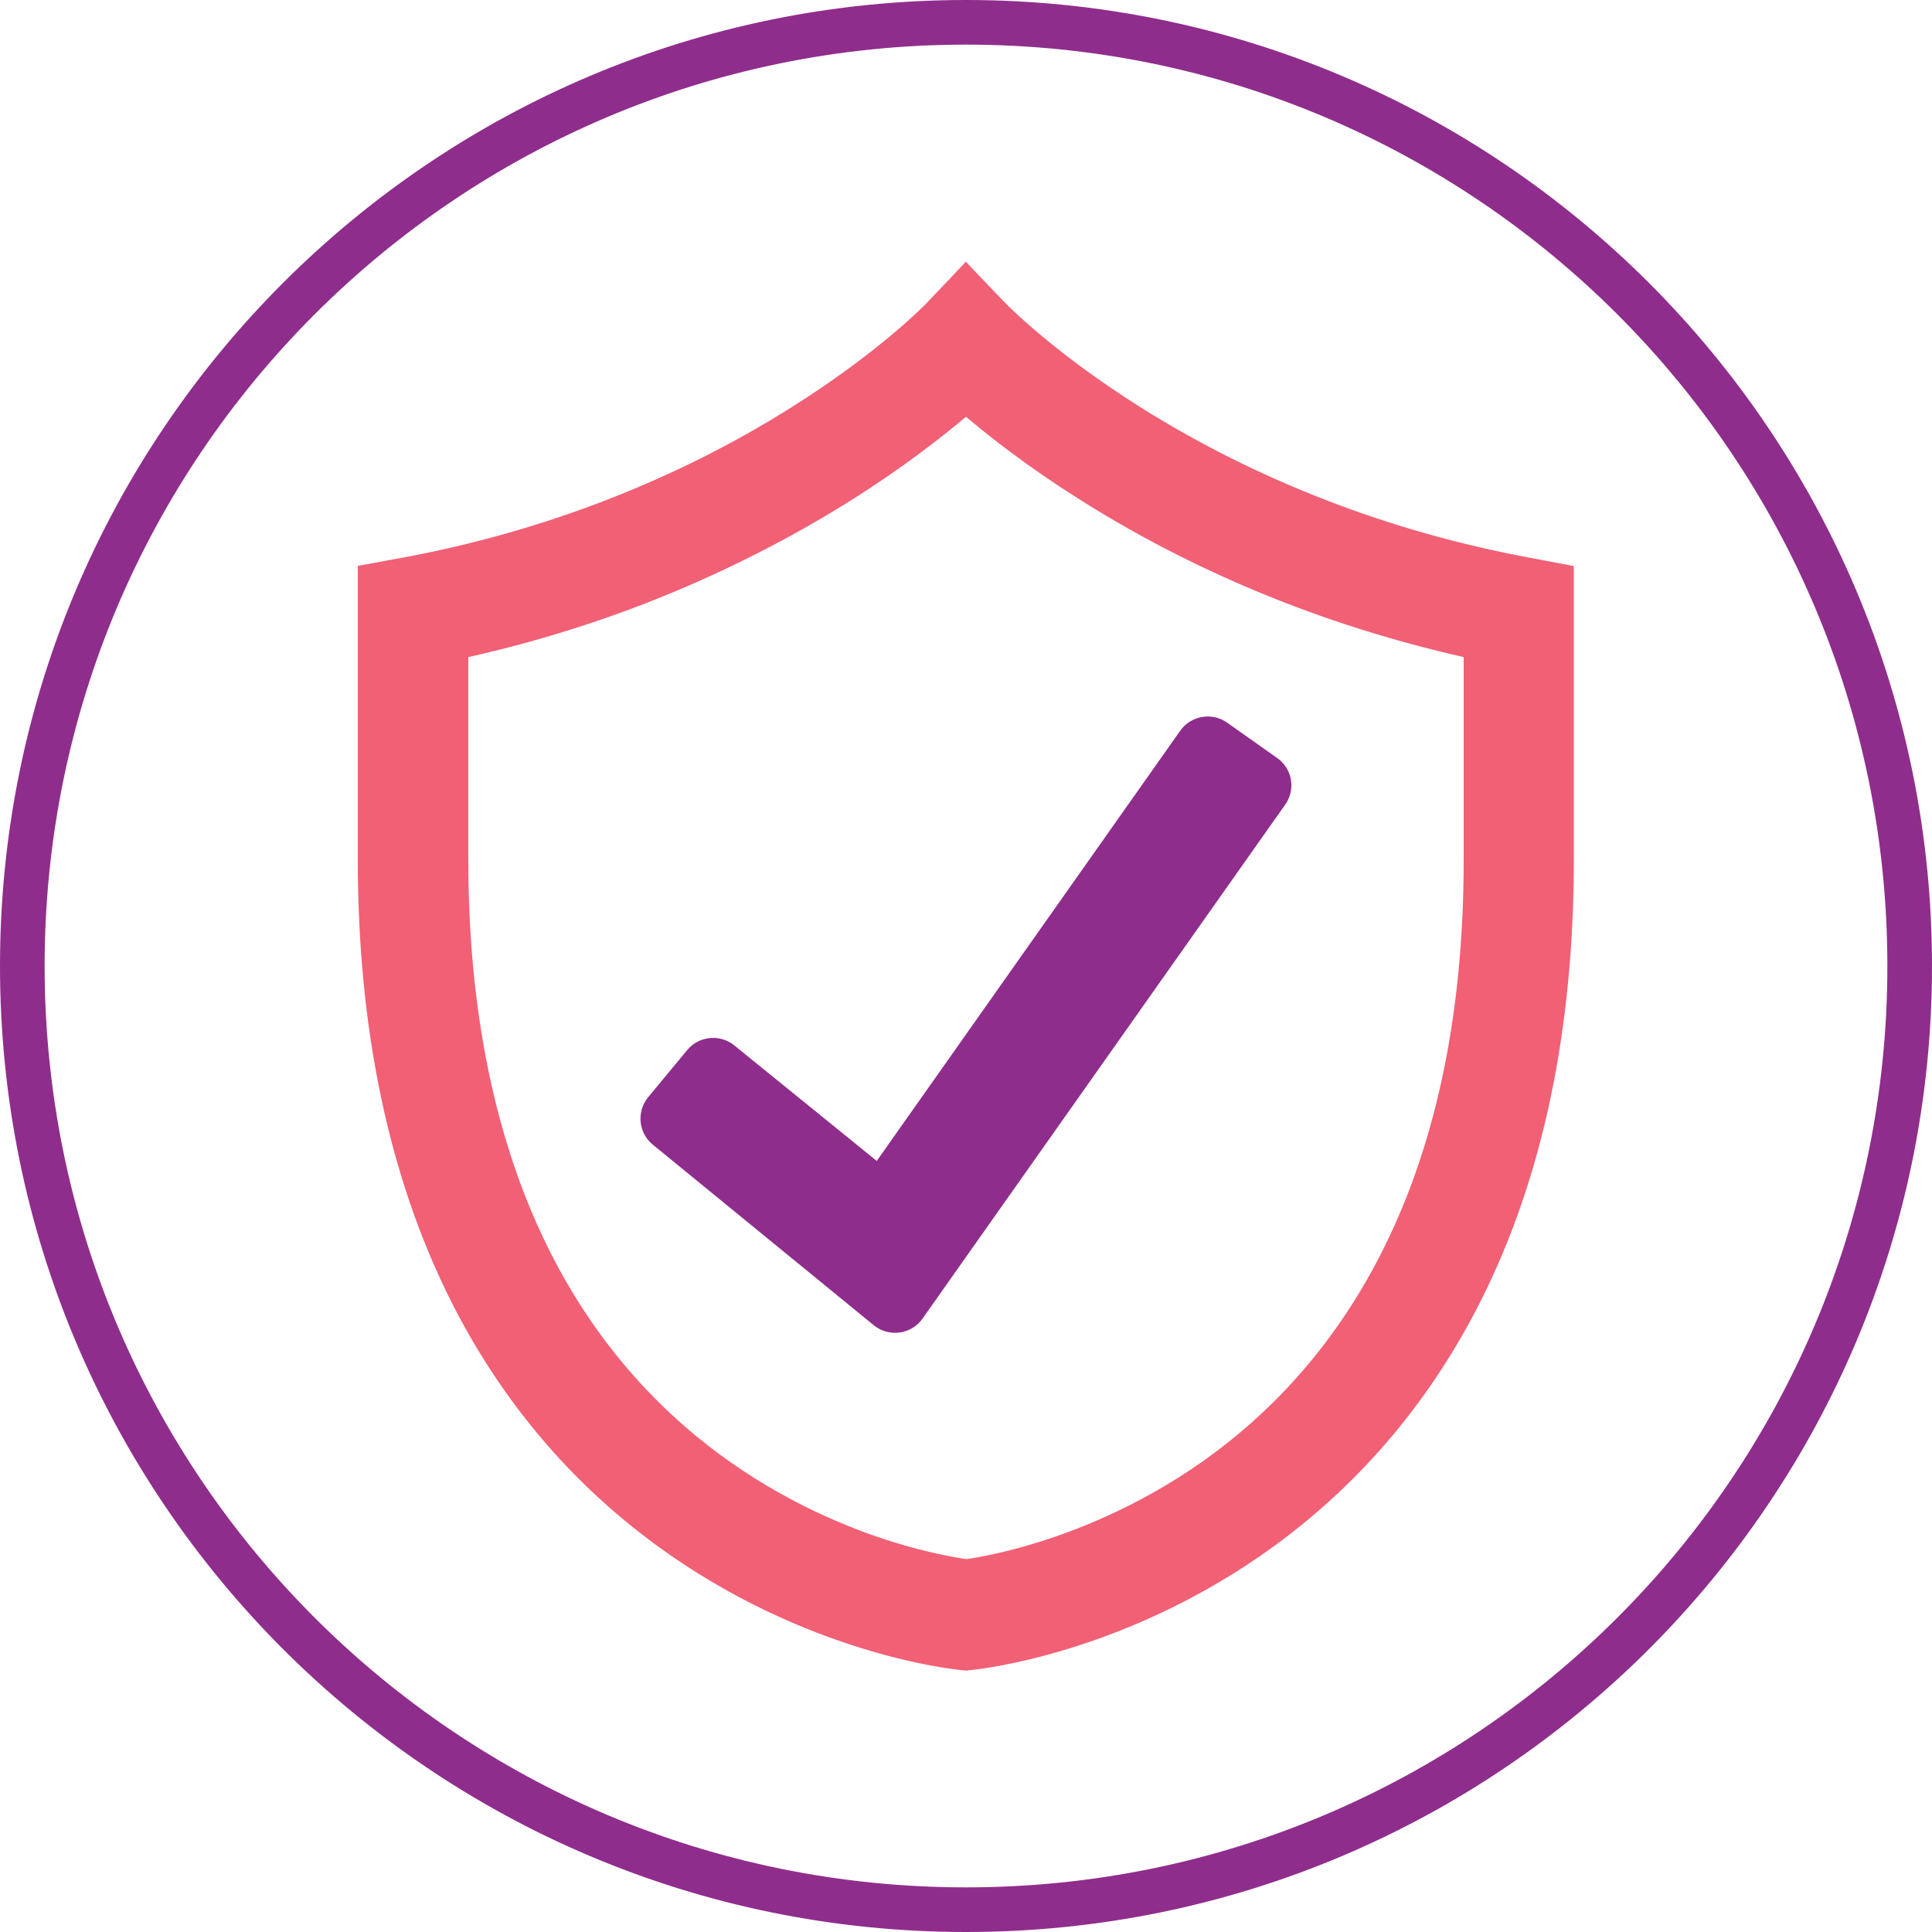
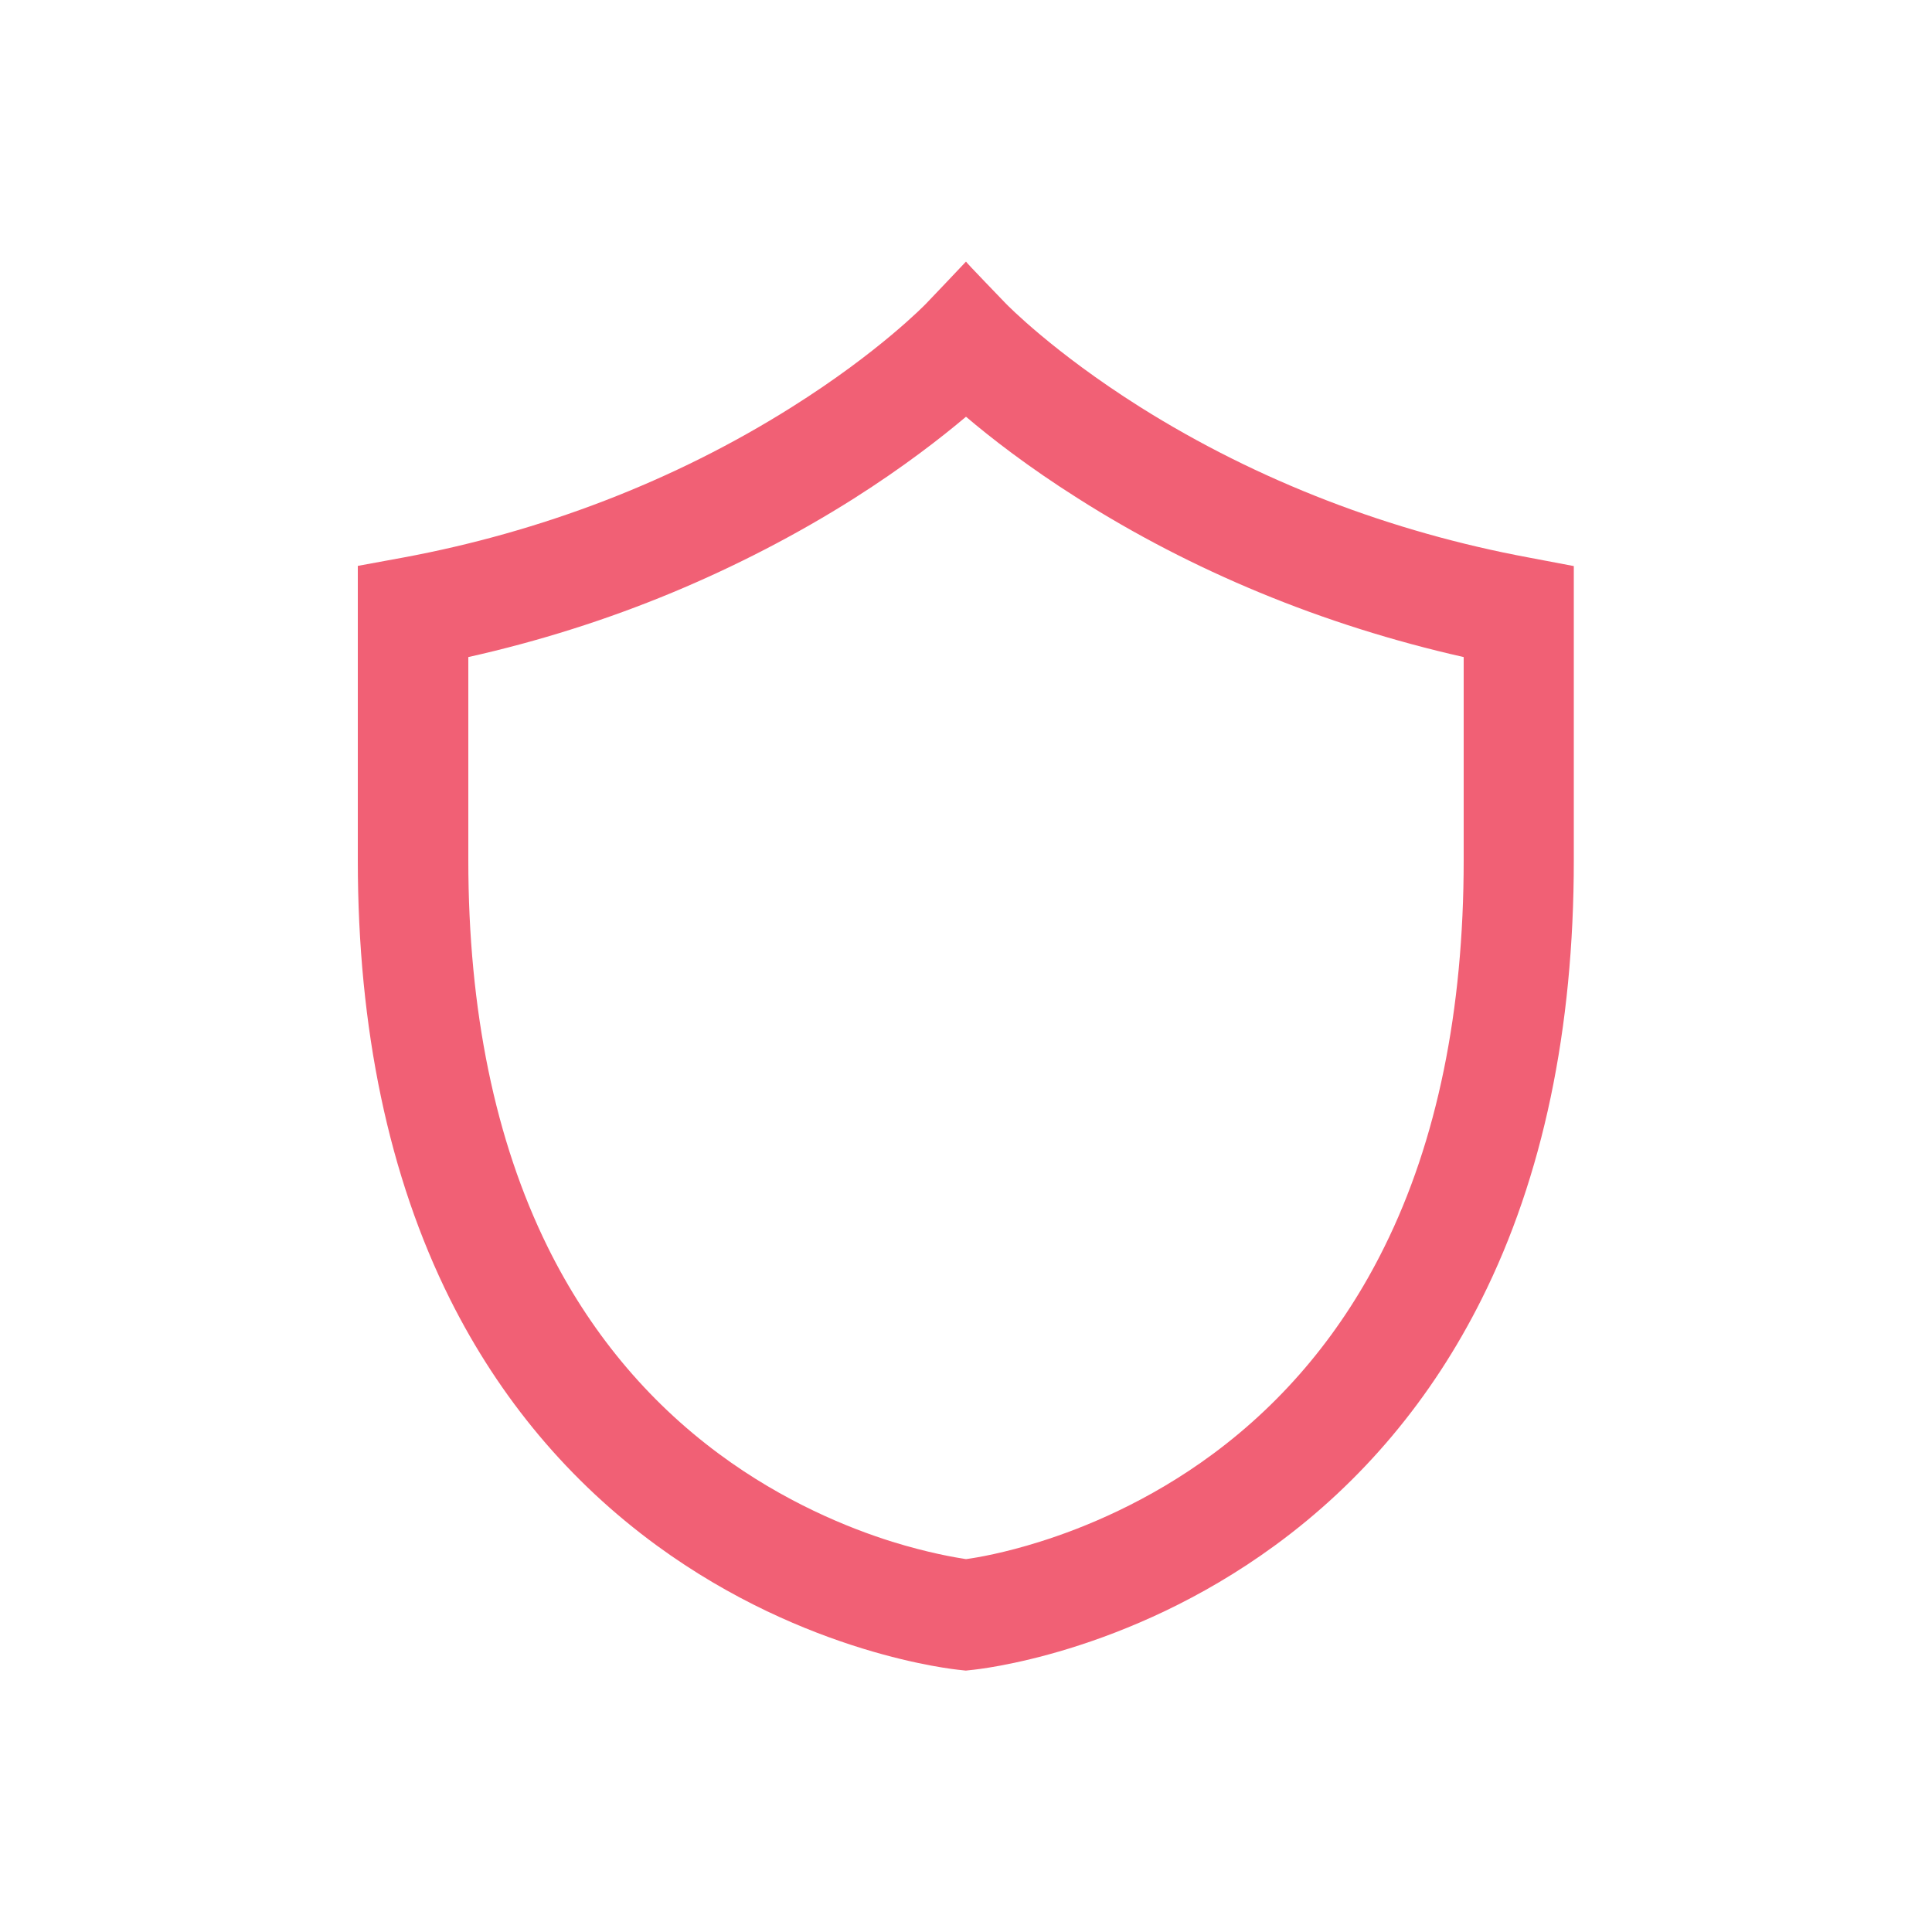
<svg xmlns="http://www.w3.org/2000/svg" version="1.1" id="Layer_1" x="0px" y="0px" viewBox="0 0 100 100" style="enable-background:new 0 0 100 100;" xml:space="preserve">
  <style type="text/css">
	.st0{fill:#F16075;}
	.st1{fill:#8F2D8C;}
</style>
  <path class="st0" d="M79.14,28.86c-7.11-1.32-14.01-3.94-20.14-7.8c-4.5-2.84-6.88-5.29-6.93-5.34c-0.11-0.12-2.09-2.16-2.07-2.18  c-0.69,0.73-1.38,1.46-2.07,2.18c-0.05,0.05-2.43,2.51-6.93,5.34c-6.12,3.86-13.02,6.48-20.14,7.8l-2.34,0.43v15.24  c0,8.73,1.61,16.37,4.77,22.71c2.58,5.16,6.18,9.45,10.71,12.76c7.72,5.64,15.4,6.41,15.72,6.44l0.27,0.03l0.27-0.03  c0.32-0.03,8-0.8,15.72-6.44c4.52-3.3,8.13-7.6,10.71-12.76c3.17-6.33,4.77-13.97,4.77-22.71V29.3L79.14,28.86z M75.76,44.53  c0,7.78-1.38,14.52-4.11,20.02c-2.14,4.33-5.12,7.93-8.86,10.7c-3.36,2.49-6.73,3.85-8.97,4.55c-1.84,0.58-3.23,0.82-3.82,0.9  c-0.59-0.09-1.98-0.33-3.82-0.9c-2.24-0.7-5.61-2.06-8.97-4.55c-3.74-2.77-6.72-6.37-8.86-10.7c-2.72-5.51-4.11-12.25-4.11-20.02  V34.01c3.62-0.81,7.17-1.93,10.56-3.34c3.29-1.37,6.46-3.01,9.4-4.87c2.57-1.63,4.52-3.15,5.8-4.23c1.27,1.08,3.22,2.6,5.8,4.23  c2.94,1.87,6.11,3.51,9.4,4.87c3.38,1.4,6.93,2.52,10.56,3.34V44.53z" />
-   <path class="st1" d="M66.52,41.65l-18.77,26.6c-0.58,0.83-1.75,0.98-2.53,0.34l-11.44-9.35c-0.74-0.61-0.84-1.71-0.23-2.45  l2.02-2.44c0.61-0.74,1.71-0.84,2.45-0.23l7.36,5.97l15.71-22.27c0.55-0.78,1.64-0.97,2.42-0.42l2.59,1.83  C66.89,39.78,67.08,40.86,66.52,41.65z" />
-   <path class="st1" d="M100,50c0,27.61-22.39,50-50,50S0,77.61,0,50S22.39,0,50,0S100,22.39,100,50z M50,2.31  C23.66,2.31,2.31,23.66,2.31,50S23.66,97.69,50,97.69S97.69,76.34,97.69,50S76.34,2.31,50,2.31z" />
</svg>